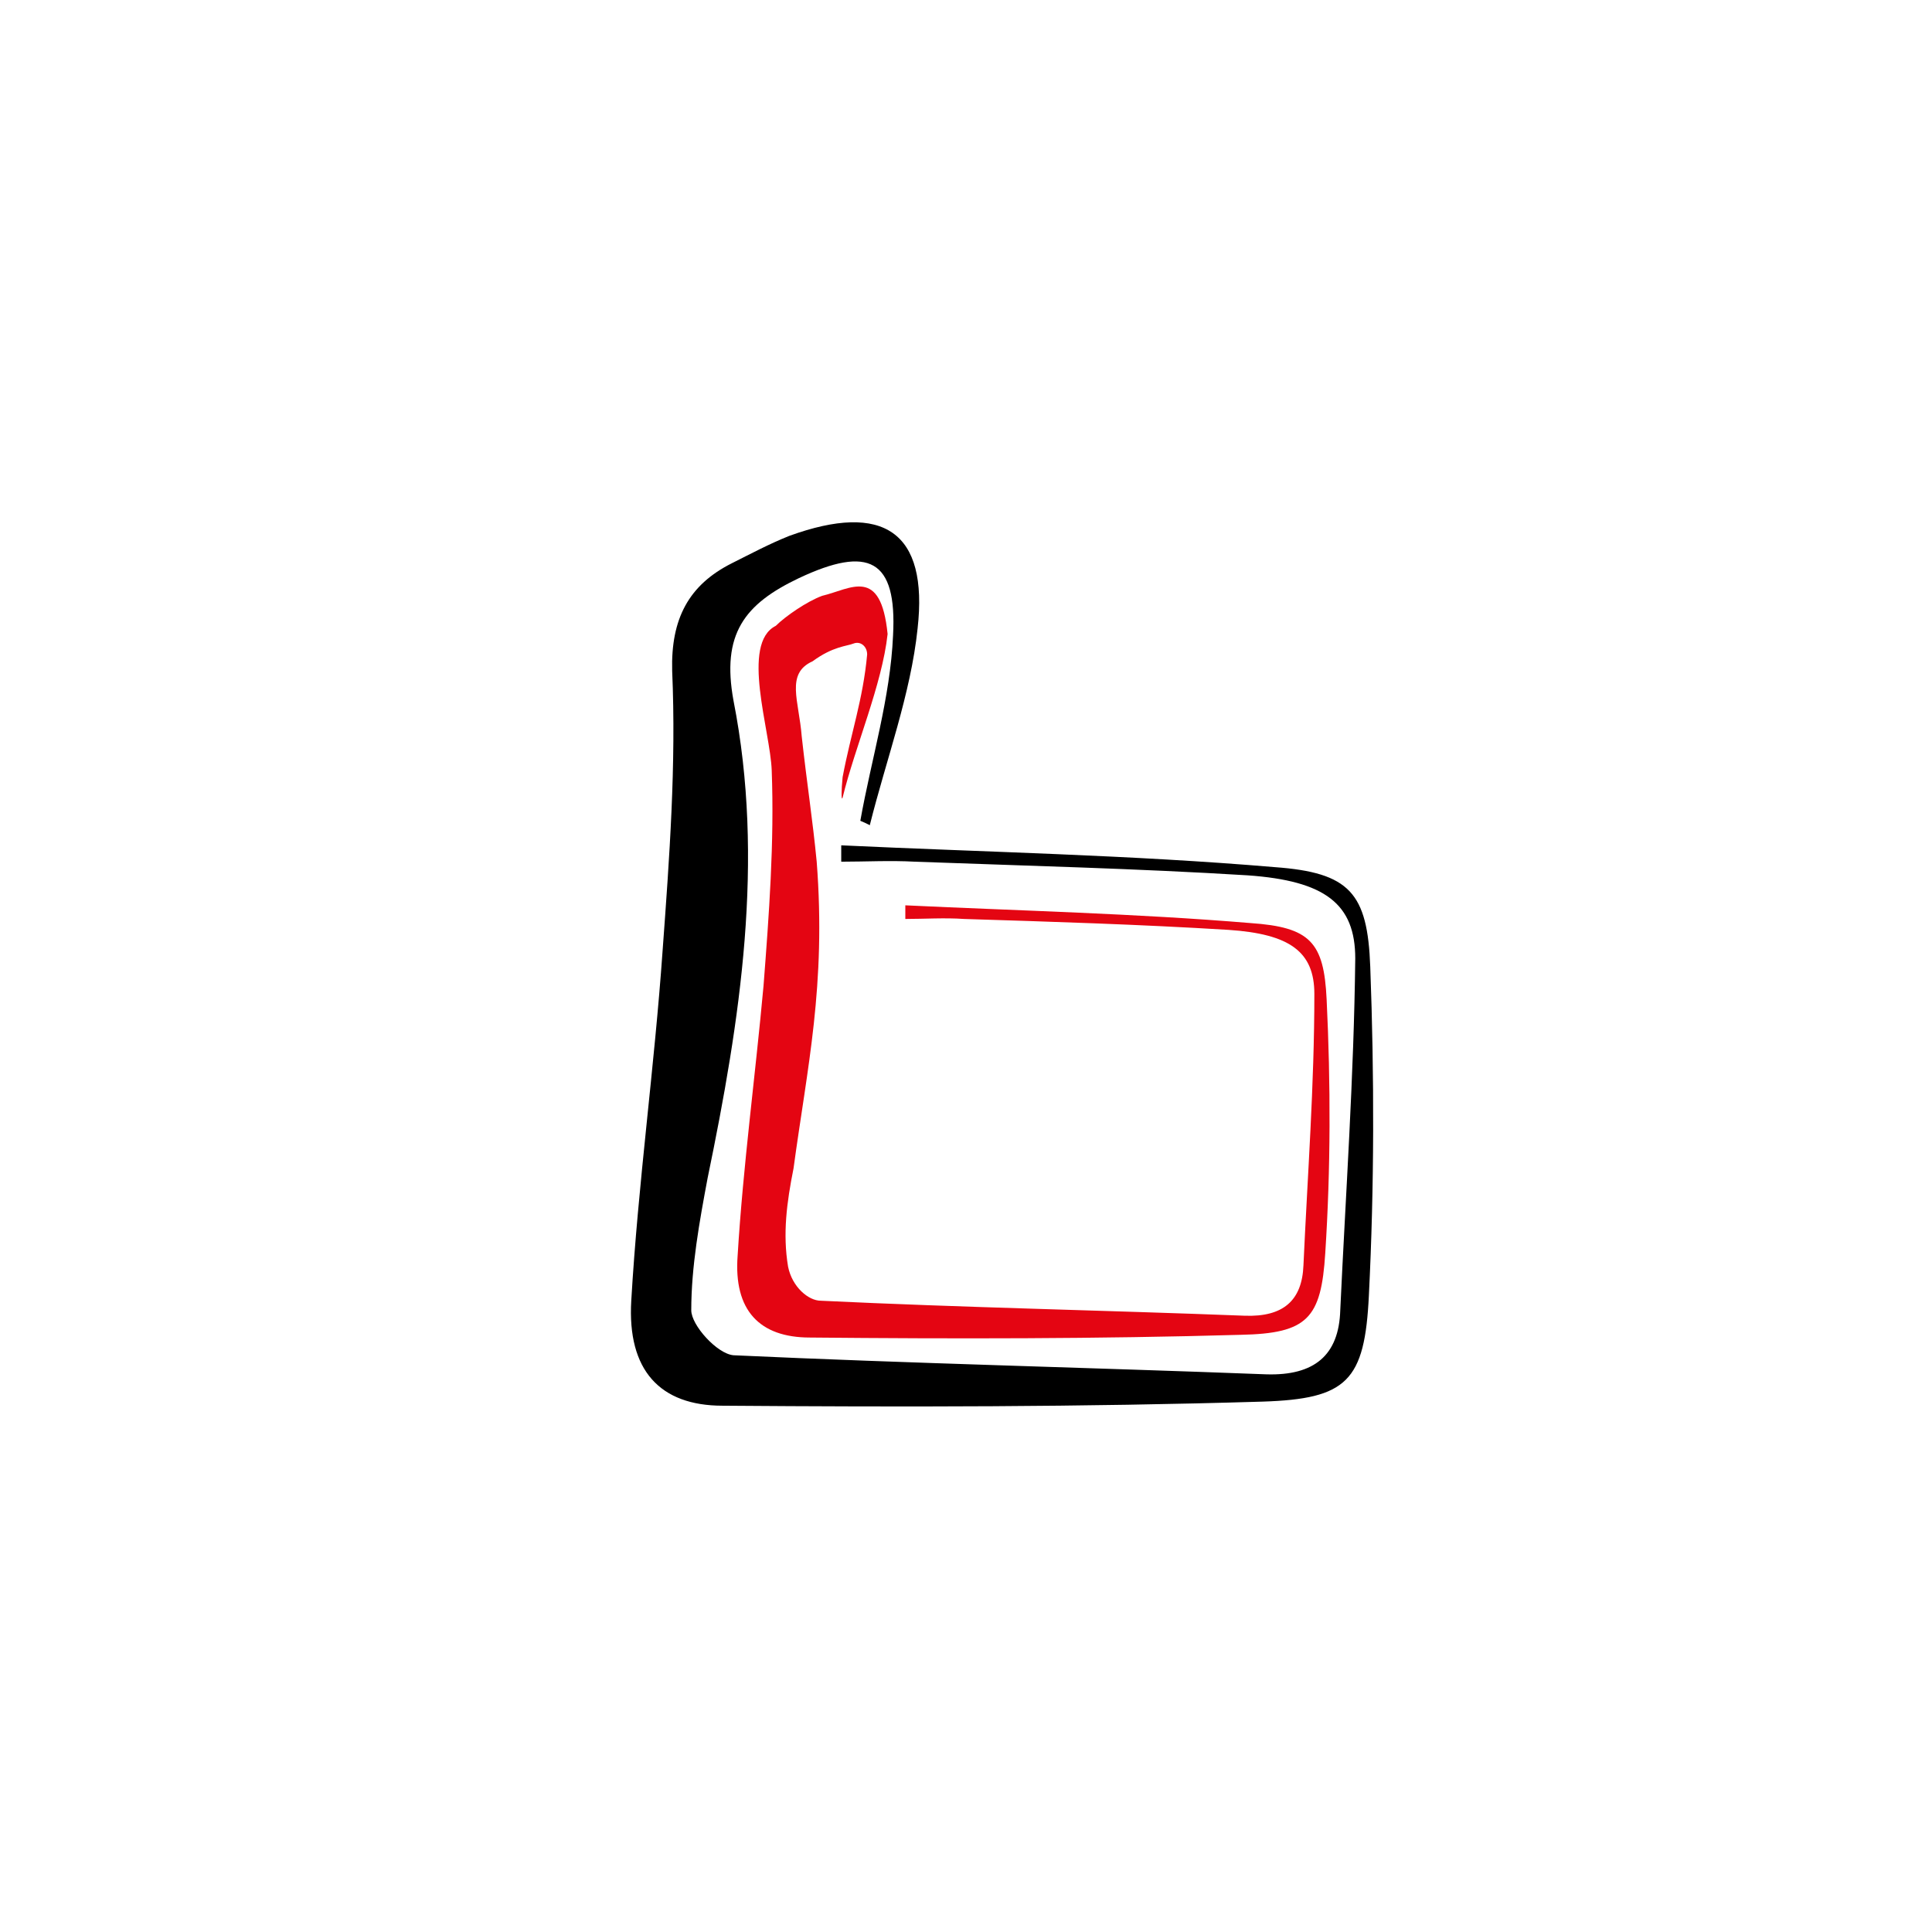
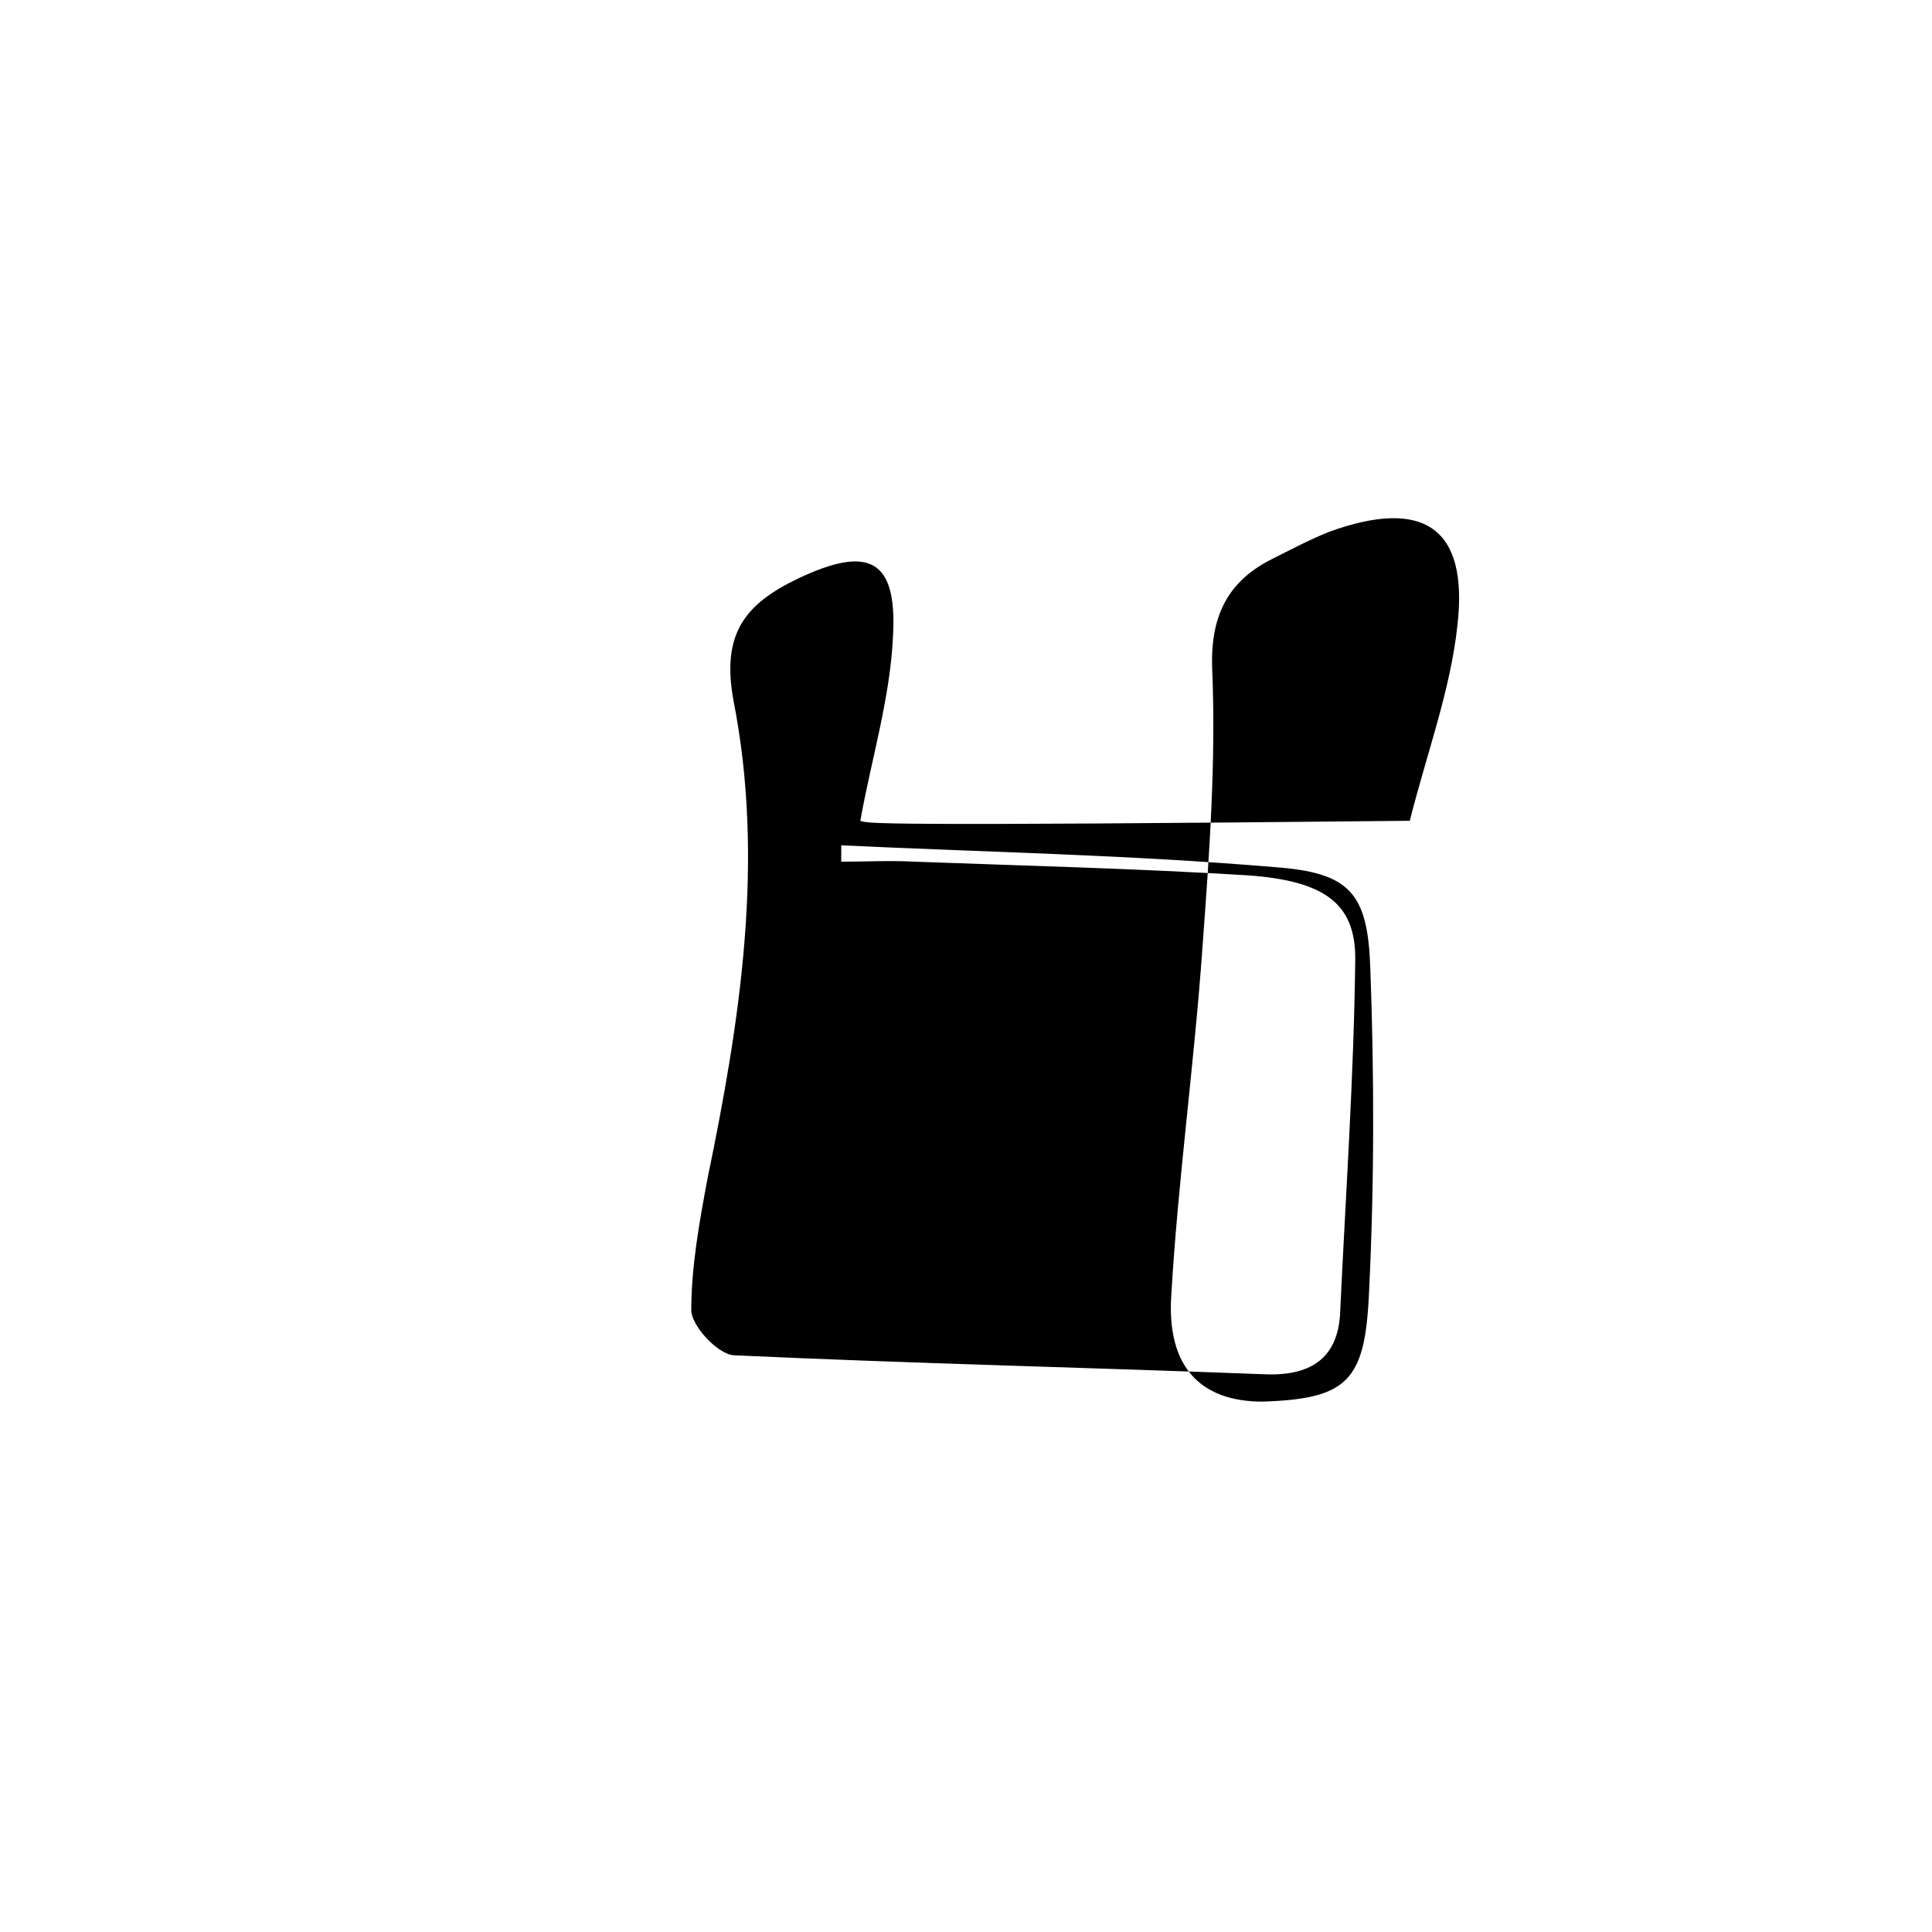
<svg xmlns="http://www.w3.org/2000/svg" id="Calque_1" x="0px" y="0px" viewBox="0 0 141.7 141.7" style="enable-background:new 0 0 141.7 141.7;" xml:space="preserve">
  <style type="text/css">	.st0{fill:#E40512;enable-background:new    ;}</style>
-   <path d="M63.1,60.2c0.8-4.5,2.2-9,2.4-13.6c0.3-5.6-1.8-6.6-6.9-4.2c-4,1.9-5.7,4.1-4.8,9c2.3,11.7,0.5,23.4-1.9,35 c-0.6,3.2-1.2,6.5-1.2,9.7c0,1.1,1.9,3.2,3.1,3.3c13,0.6,26.1,0.9,39.1,1.4c3.5,0.1,5.3-1.4,5.4-4.7c0.4-8.6,1-17.1,1.1-25.8 c0-4-2.2-5.7-7.9-6.1c-8.1-0.5-16.3-0.7-24.4-1c-1.8-0.1-3.6,0-5.4,0c0-0.4,0-0.8,0-1.2c10.6,0.5,21.2,0.7,31.8,1.6 c5.5,0.4,6.8,1.9,7,7.3c0.3,8,0.3,16.1-0.1,24.1c-0.3,6.3-1.6,7.6-7.8,7.8c-13.2,0.4-26.4,0.4-39.6,0.3c-4.6,0-7-2.6-6.7-7.7 c0.5-8.6,1.7-17.1,2.3-25.7c0.5-6.8,1-13.6,0.7-20.5c-0.1-3.8,1.2-6.3,4.4-7.9c1.4-0.7,2.7-1.4,4.2-2c6.9-2.5,10.2-0.3,9.4,6.8 c-0.5,4.8-2.3,9.6-3.5,14.4C63.9,60.6,63.6,60.4,63.1,60.2z" />
-   <path class="st0" d="M61.8,57c0.6-3.2,1.5-5.7,1.8-9c0-0.6-0.5-1-1-0.8c-0.5,0.2-1.5,0.2-3,1.3c-2,0.9-1,2.9-0.8,5.5 c0.4,3.6,0.8,6.1,1.1,9.2c0.7,9.1-0.7,15.1-1.7,22.5c-0.5,2.5-0.8,4.8-0.4,7.2c0.3,1.5,1.5,2.5,2.4,2.5c10.4,0.5,20.8,0.7,31.1,1.1 c2.8,0.1,4.2-1.1,4.3-3.7c0.3-6.6,0.8-13.2,0.8-19.9c0-3.1-1.8-4.4-6.3-4.7c-6.5-0.4-13-0.6-19.4-0.8c-1.4-0.1-2.9,0-4.3,0 c0-0.3,0-0.6,0-1c8.4,0.4,16.9,0.6,25.3,1.3c4.4,0.3,5.4,1.4,5.6,5.6c0.3,6.2,0.3,12.4-0.1,18.6c-0.3,4.8-1.3,5.9-6.2,6 c-10.5,0.3-21,0.3-31.6,0.2c-3.7,0-5.6-2-5.3-6c0.4-6.6,1.3-13.2,1.9-19.8c0.4-5.2,0.8-10.5,0.6-15.8c-0.1-2.9-2.3-9.3,0.3-10.6 c0.7-0.7,2.3-1.8,3.4-2.2c2.1-0.5,4.3-2.2,4.8,2.8c-0.4,3.7-2.4,8.3-3.3,12C61.7,58.8,61.7,58,61.8,57z" />
+   <path d="M63.1,60.2c0.8-4.5,2.2-9,2.4-13.6c0.3-5.6-1.8-6.6-6.9-4.2c-4,1.9-5.7,4.1-4.8,9c2.3,11.7,0.5,23.4-1.9,35 c-0.6,3.2-1.2,6.5-1.2,9.7c0,1.1,1.9,3.2,3.1,3.3c13,0.6,26.1,0.9,39.1,1.4c3.5,0.1,5.3-1.4,5.4-4.7c0.4-8.6,1-17.1,1.1-25.8 c0-4-2.2-5.7-7.9-6.1c-8.1-0.5-16.3-0.7-24.4-1c-1.8-0.1-3.6,0-5.4,0c0-0.4,0-0.8,0-1.2c10.6,0.5,21.2,0.7,31.8,1.6 c5.5,0.4,6.8,1.9,7,7.3c0.3,8,0.3,16.1-0.1,24.1c-0.3,6.3-1.6,7.6-7.8,7.8c-4.6,0-7-2.6-6.7-7.7 c0.5-8.6,1.7-17.1,2.3-25.7c0.5-6.8,1-13.6,0.7-20.5c-0.1-3.8,1.2-6.3,4.4-7.9c1.4-0.7,2.7-1.4,4.2-2c6.9-2.5,10.2-0.3,9.4,6.8 c-0.5,4.8-2.3,9.6-3.5,14.4C63.9,60.6,63.6,60.4,63.1,60.2z" />
</svg>